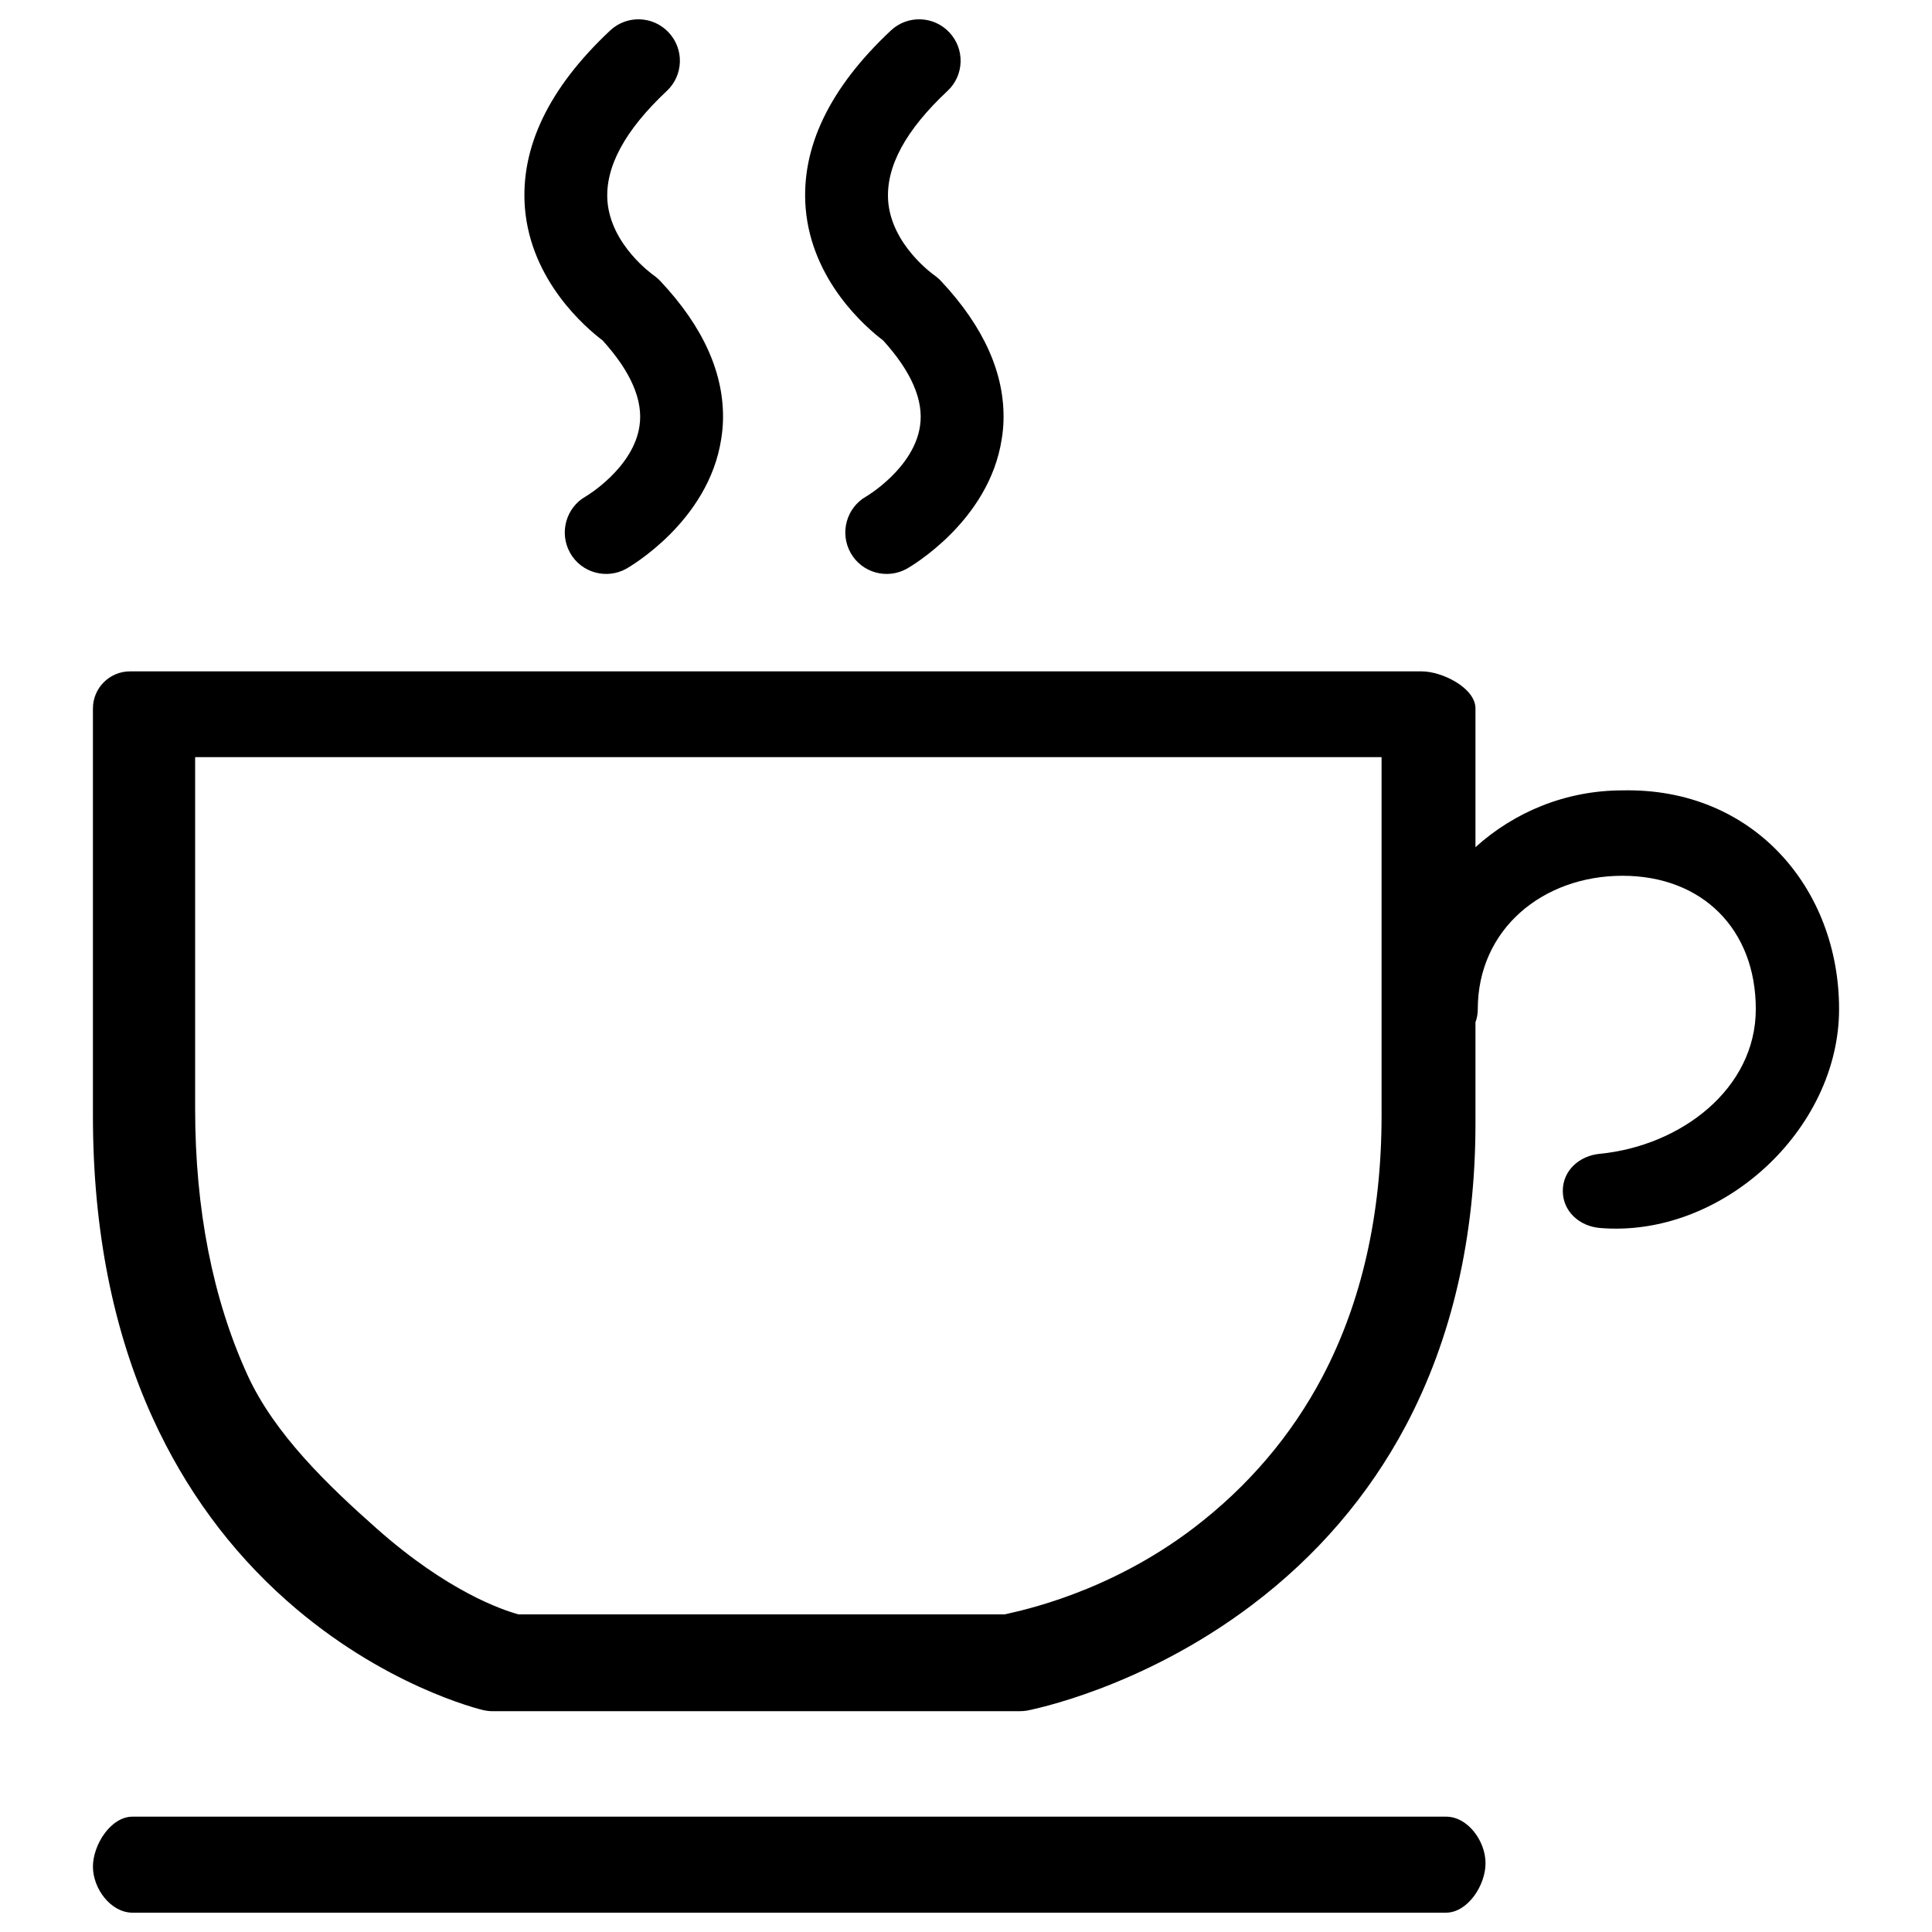
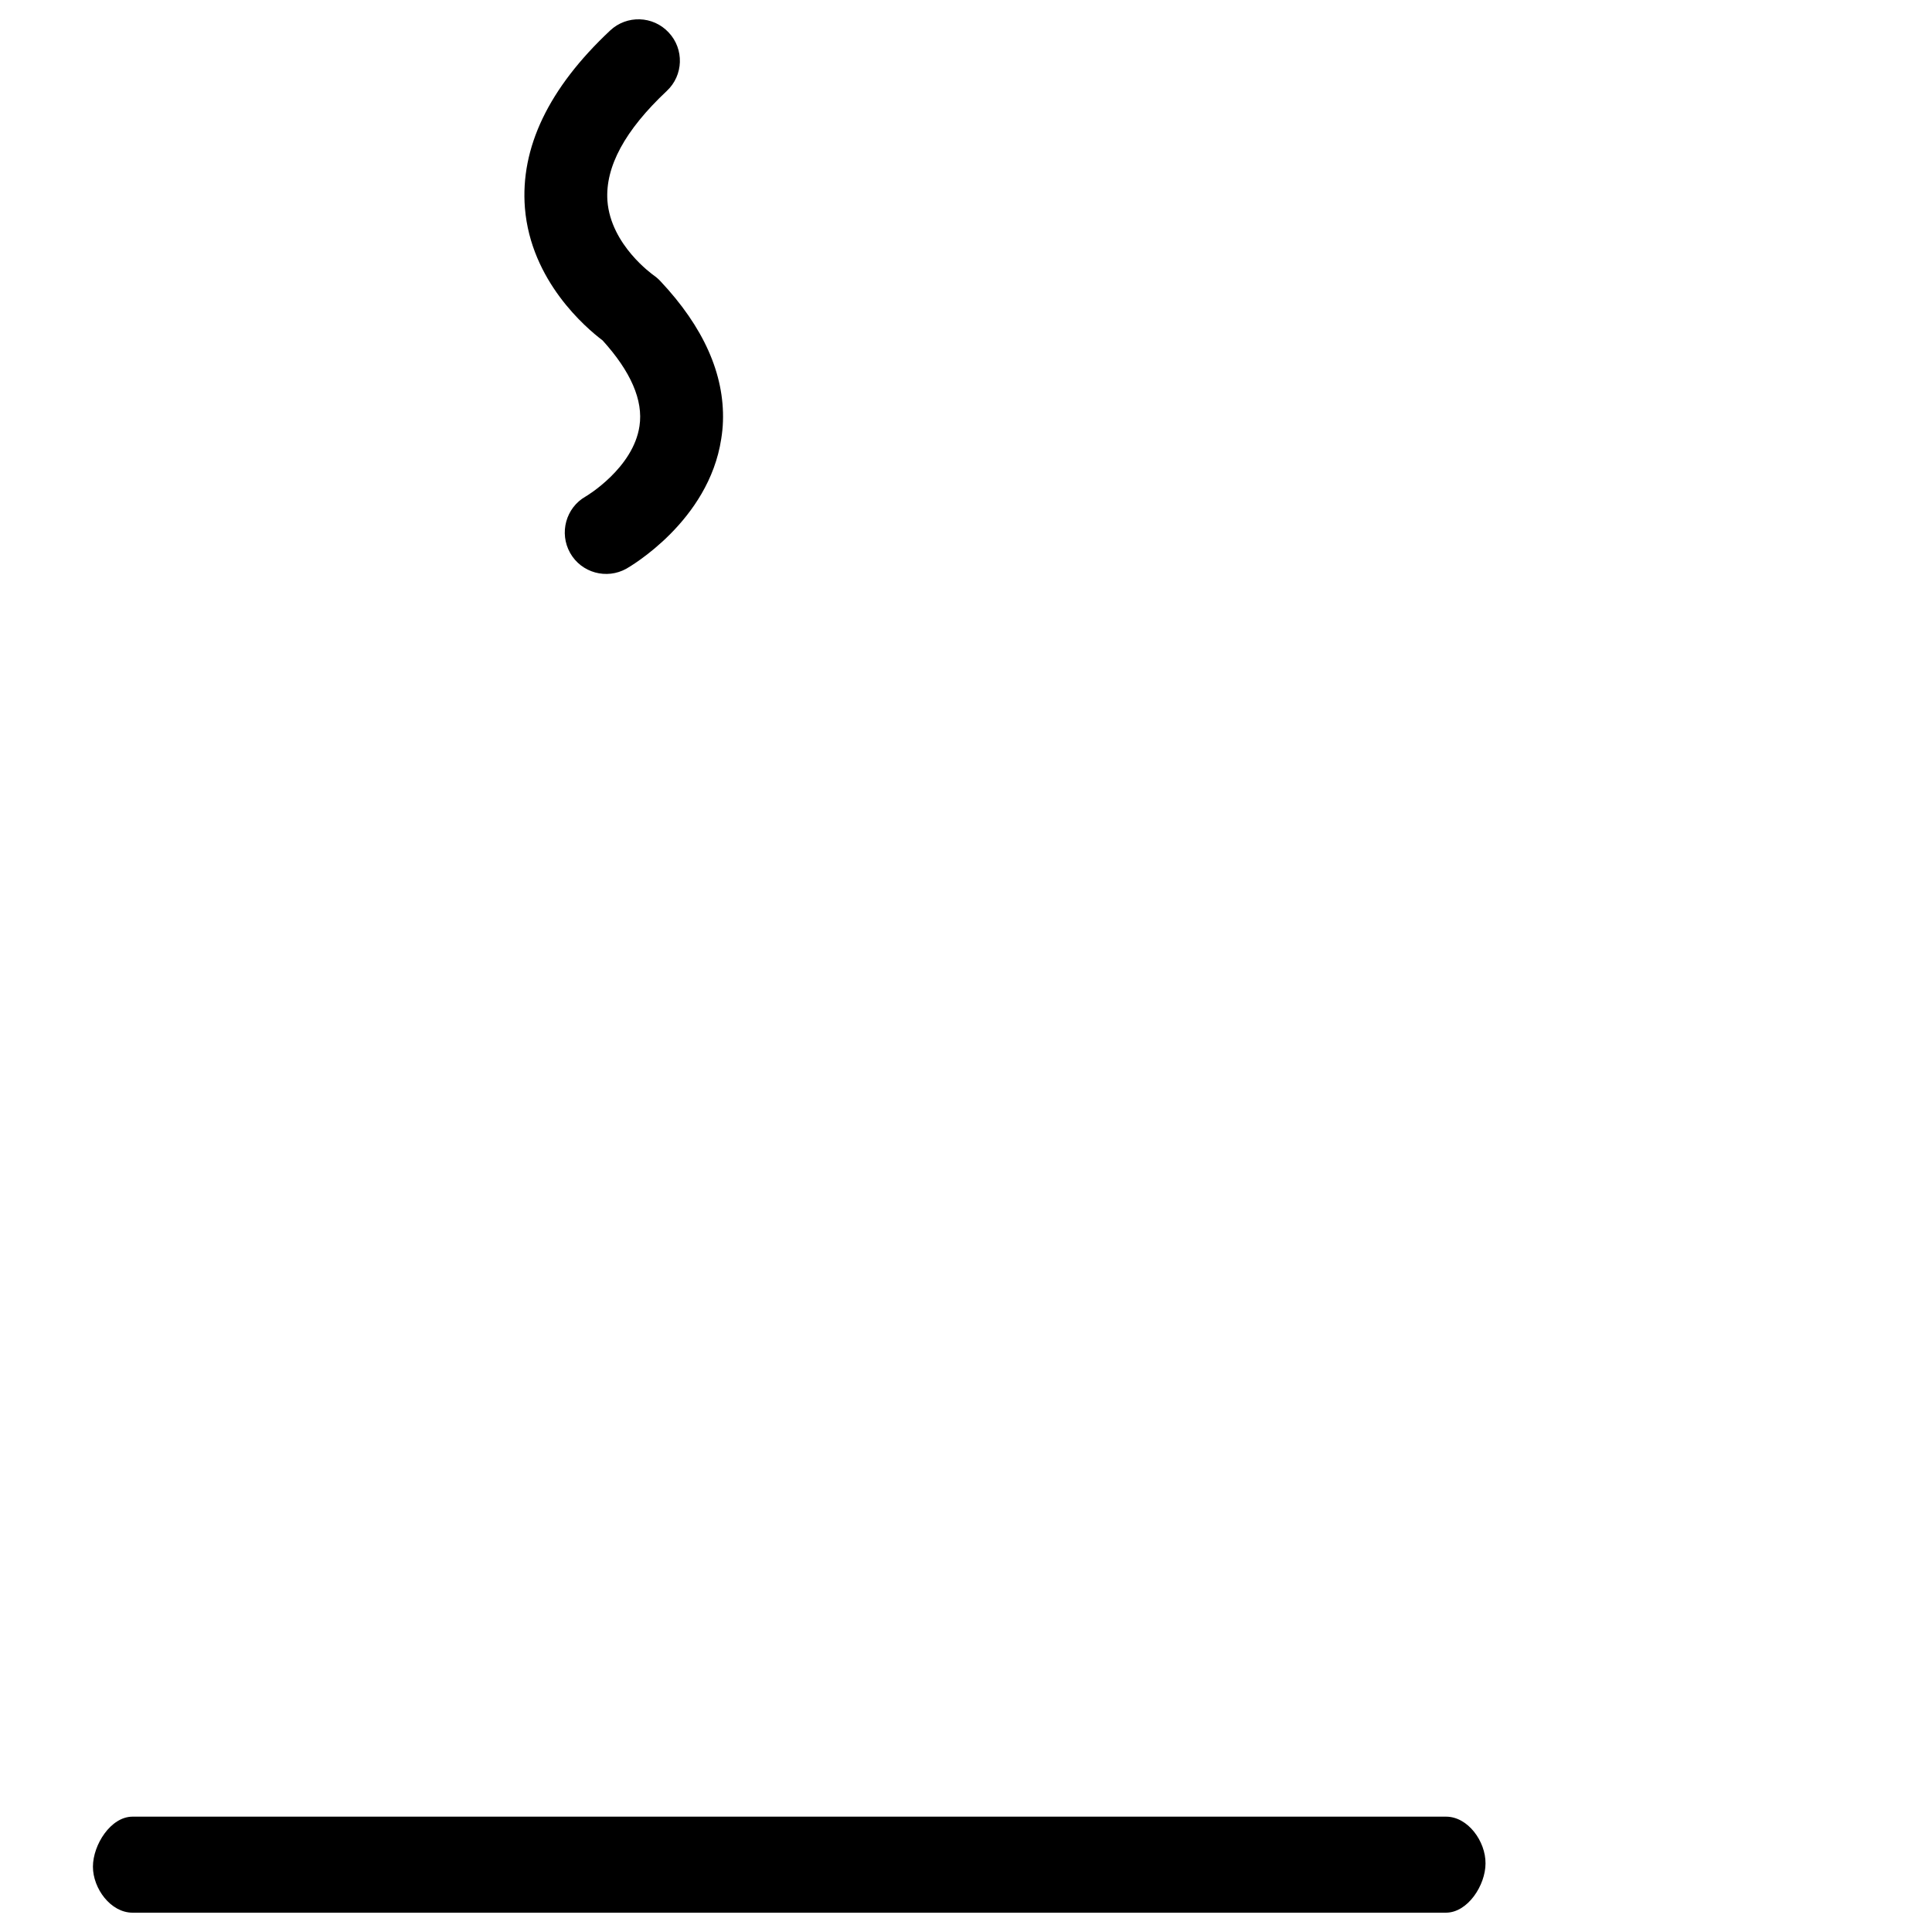
<svg xmlns="http://www.w3.org/2000/svg" version="1.1" width="40" height="40" fill="currentColor" x="0px" y="0px" viewBox="0 0 1000 1000" enable-background="new 0 0 1000 1000" xml:space="preserve">
  <g>
    <path d="M311.9,176.2c14.6,16.1,21.1,31,19.1,44.3c-3.2,21.8-27.5,36.3-27.9,36.5c-10.2,5.8-13.8,18.9-8,29.2c5.8,10.3,18.9,13.9,29.2,8.1c1.7-1,42.5-24.5,49-67.1c0.5-3.1,0.8-6.1,0.9-9.1c0.8-24.4-10-48.8-32.4-72.6c-1-1.1-2.3-2.2-3.6-3.1c-0.2-0.2-22.1-15.5-23.8-38.5c-1.2-17.6,9.1-36.5,30.7-56.8c8.7-8.1,9.1-21.7,1-30.3c-8.1-8.7-21.7-9.1-30.3-1c-31.8,29.8-46.6,60.7-44.1,91.9C274.8,145.5,303.3,169.7,311.9,176.2L311.9,176.2z" />
-     <path d="M457.1,176.2c14.6,16.1,21.1,31,19.1,44.3c-3.2,21.8-27.5,36.3-27.9,36.5c-10.2,5.8-13.8,18.9-8,29.2c5.8,10.3,18.9,13.9,29.2,8.1c1.7-1,42.5-24.5,49-67.1c0.5-3.1,0.8-6.1,0.9-9.1c0.8-24.4-10-48.8-32.3-72.6c-1-1.1-2.3-2.2-3.6-3.1c-0.2-0.2-22.1-15.5-23.8-38.5c-1.2-17.6,9-36.5,30.7-56.8c8.7-8.1,9.1-21.7,1-30.3c-8.1-8.7-21.7-9.1-30.3-1c-31.8,29.8-46.6,60.7-44.1,91.9C420.1,145.5,448.5,169.7,457.1,176.2L457.1,176.2z" />
-     <path d="M839.8,409.1c-29.3,0-56,11.2-76.1,29.4v-71.8c0-10.6-17.2-19.2-27.8-19.2H67.3c-10.6,0-19.2,8.6-19.2,19.2v211c0,58.6,10.4,111.3,31,156.4c16.7,36.6,39.9,68.3,69.1,94.2c49.9,44.3,100,56.4,102.1,56.9c1.4,0.3,2.9,0.5,4.4,0.5H528c1.2,0,2.4-0.1,3.6-0.3c2.4-0.5,59.2-11.5,116.2-54.5c33.7-25.4,60.5-56.6,79.8-92.9c23.9-45.1,36.1-97.8,36.1-156.7v-52.2c0.8-2.1,1.2-4.4,1.2-6.8c0-41.3,33.6-69,74.9-69c41.3,0,69,27.7,69,69c0,41.3-38.8,70.8-80.7,74.9c-10.6,1-19.2,8.6-19.2,19.2c0,10.6,8.6,18.3,19.2,19.2c63,5.3,123.8-50.8,123.8-113.3C951.9,459.9,907.5,407.6,839.8,409.1L839.8,409.1z M715.1,577.4c0,51.1-10.3,96.5-30.5,135c-16.1,30.6-38.6,57-66.8,78.5c-44.1,33.6-89.1,42.7-97.8,44.7H268.3c-8.5-2.4-36.5-11.8-73.3-44.4c-24.7-21.9-52.9-48.7-67-79.7c-17.9-39.3-27-85.6-27-137.6v-182h614.1V577.4L715.1,577.4z" />
    <path d="M748.5,940.3H68.6c-11.3,0-20.5,14.6-20.5,25.9c0,11.3,9.2,23.8,20.5,23.8h679.8c11.3,0,20.5-14.2,20.5-25.5C769,953.1,759.8,940.3,748.5,940.3z" />
  </g>
</svg>